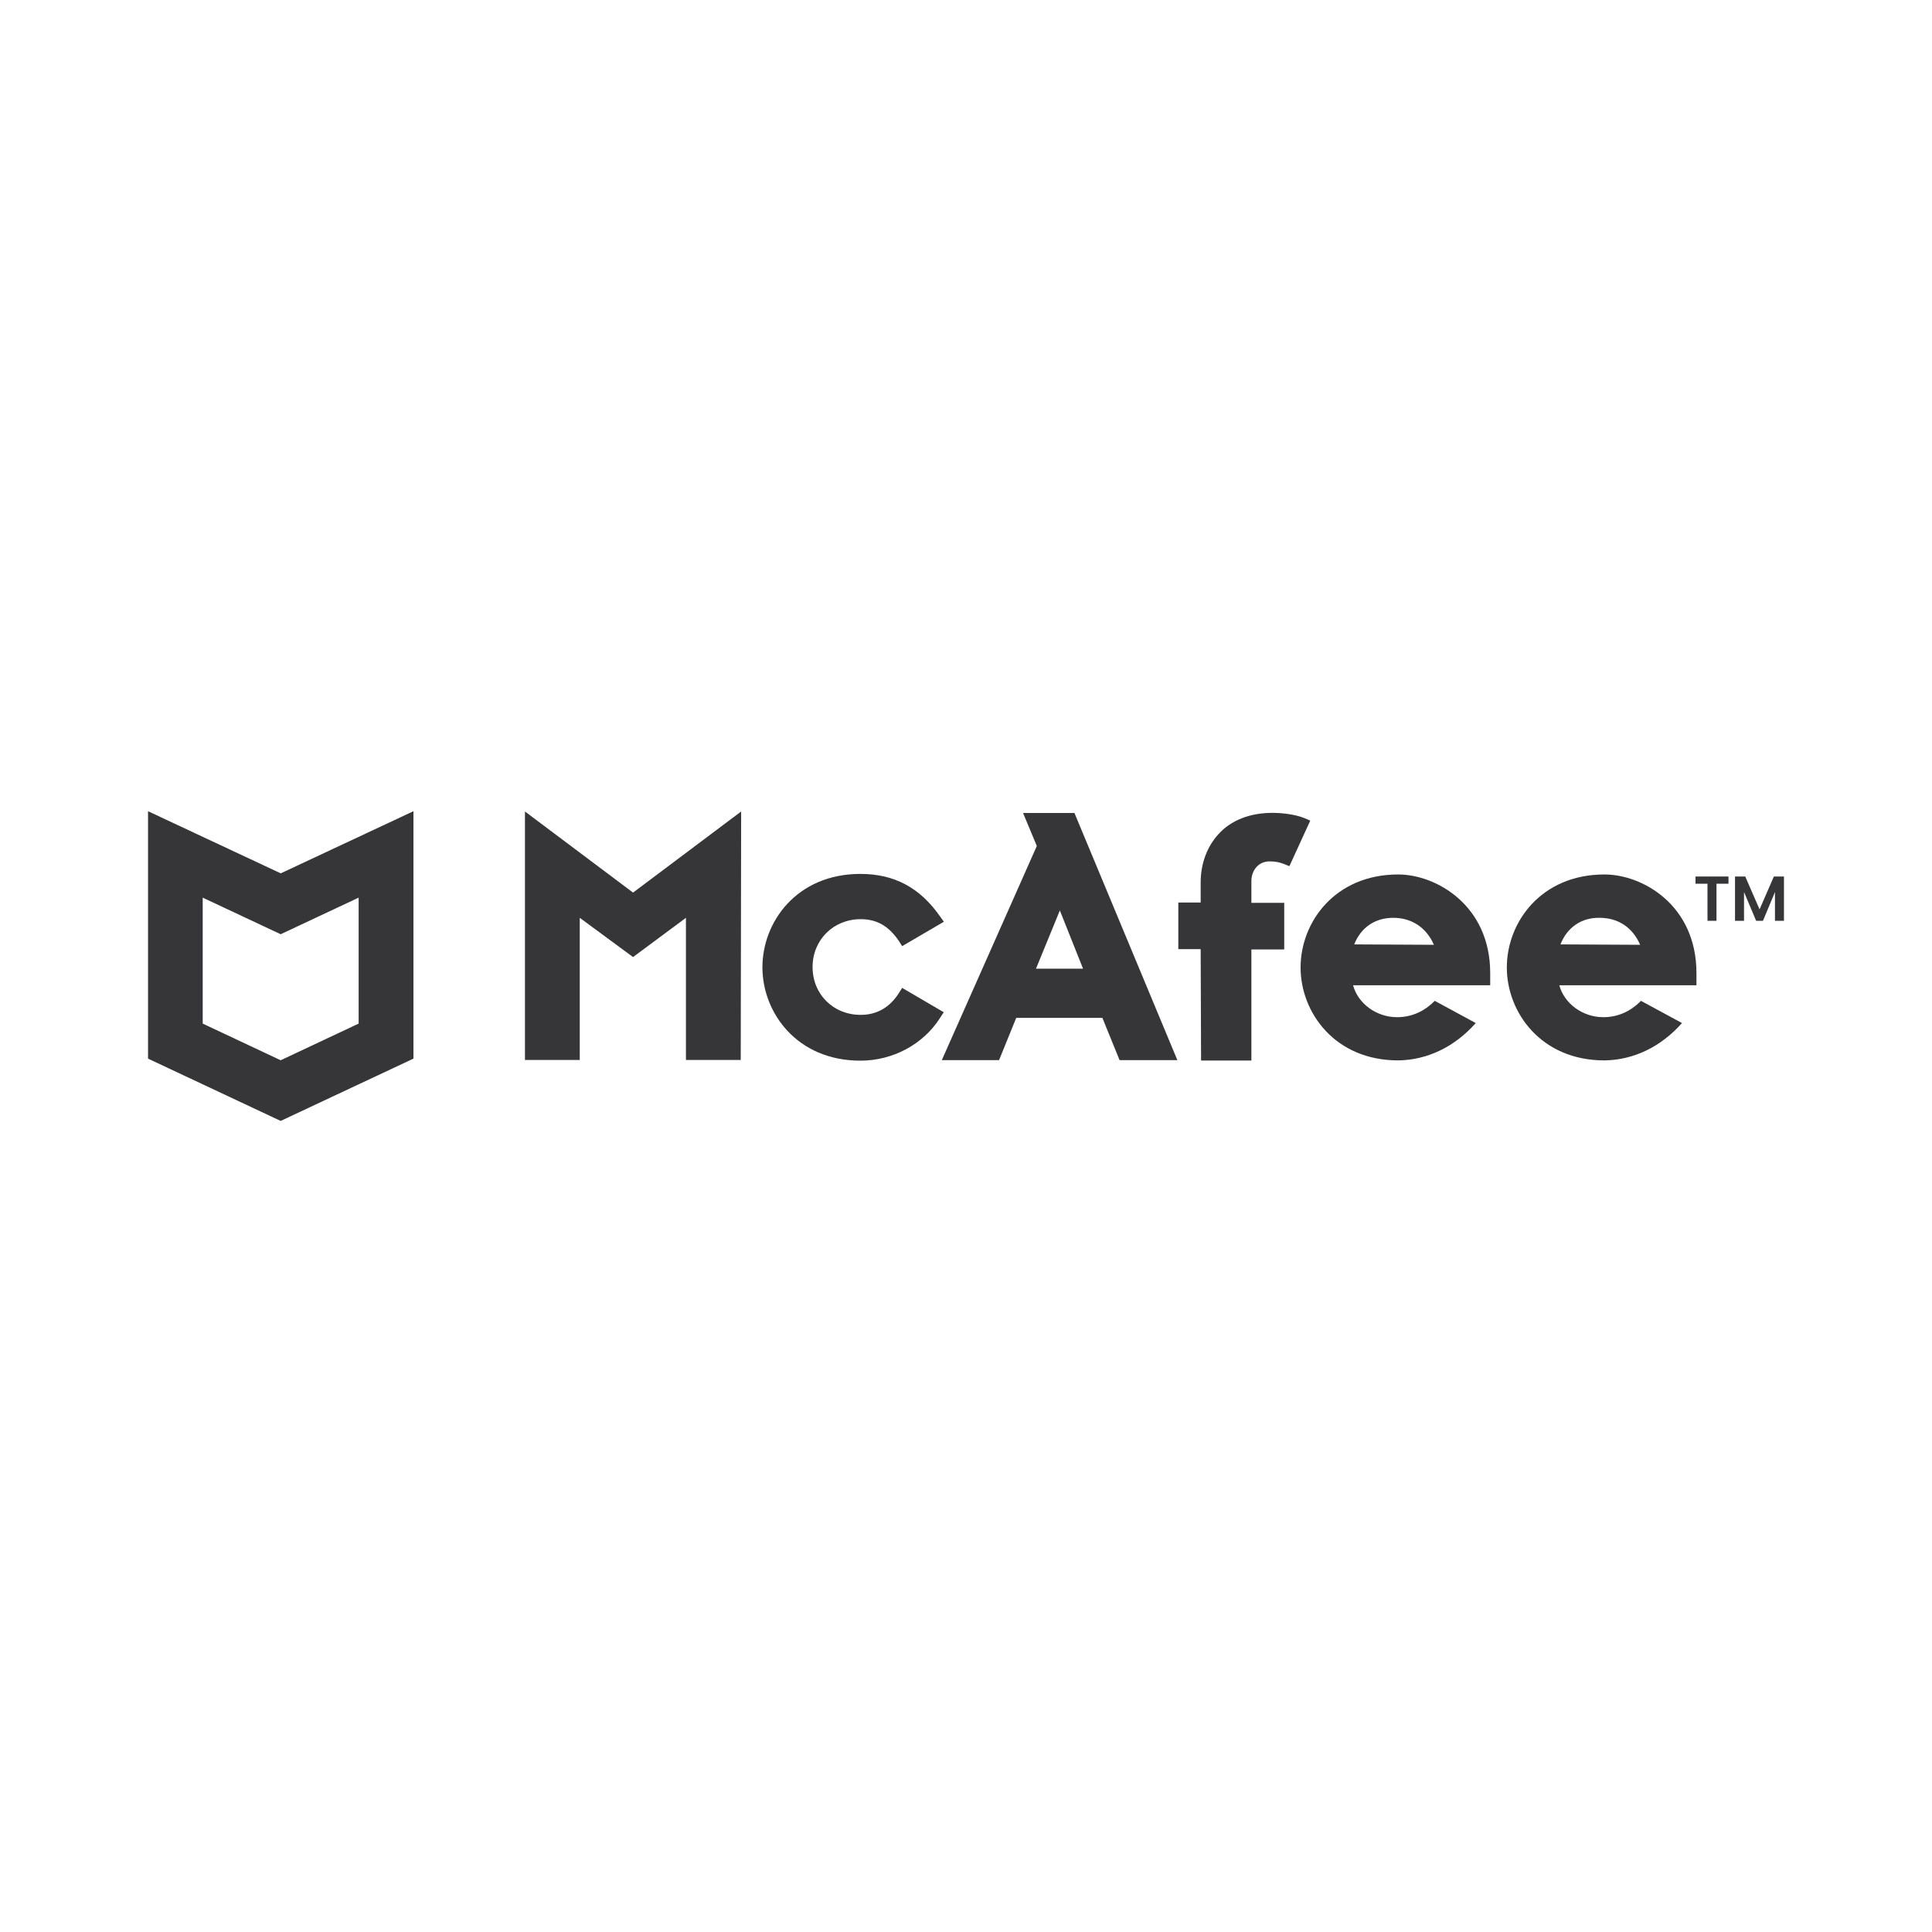
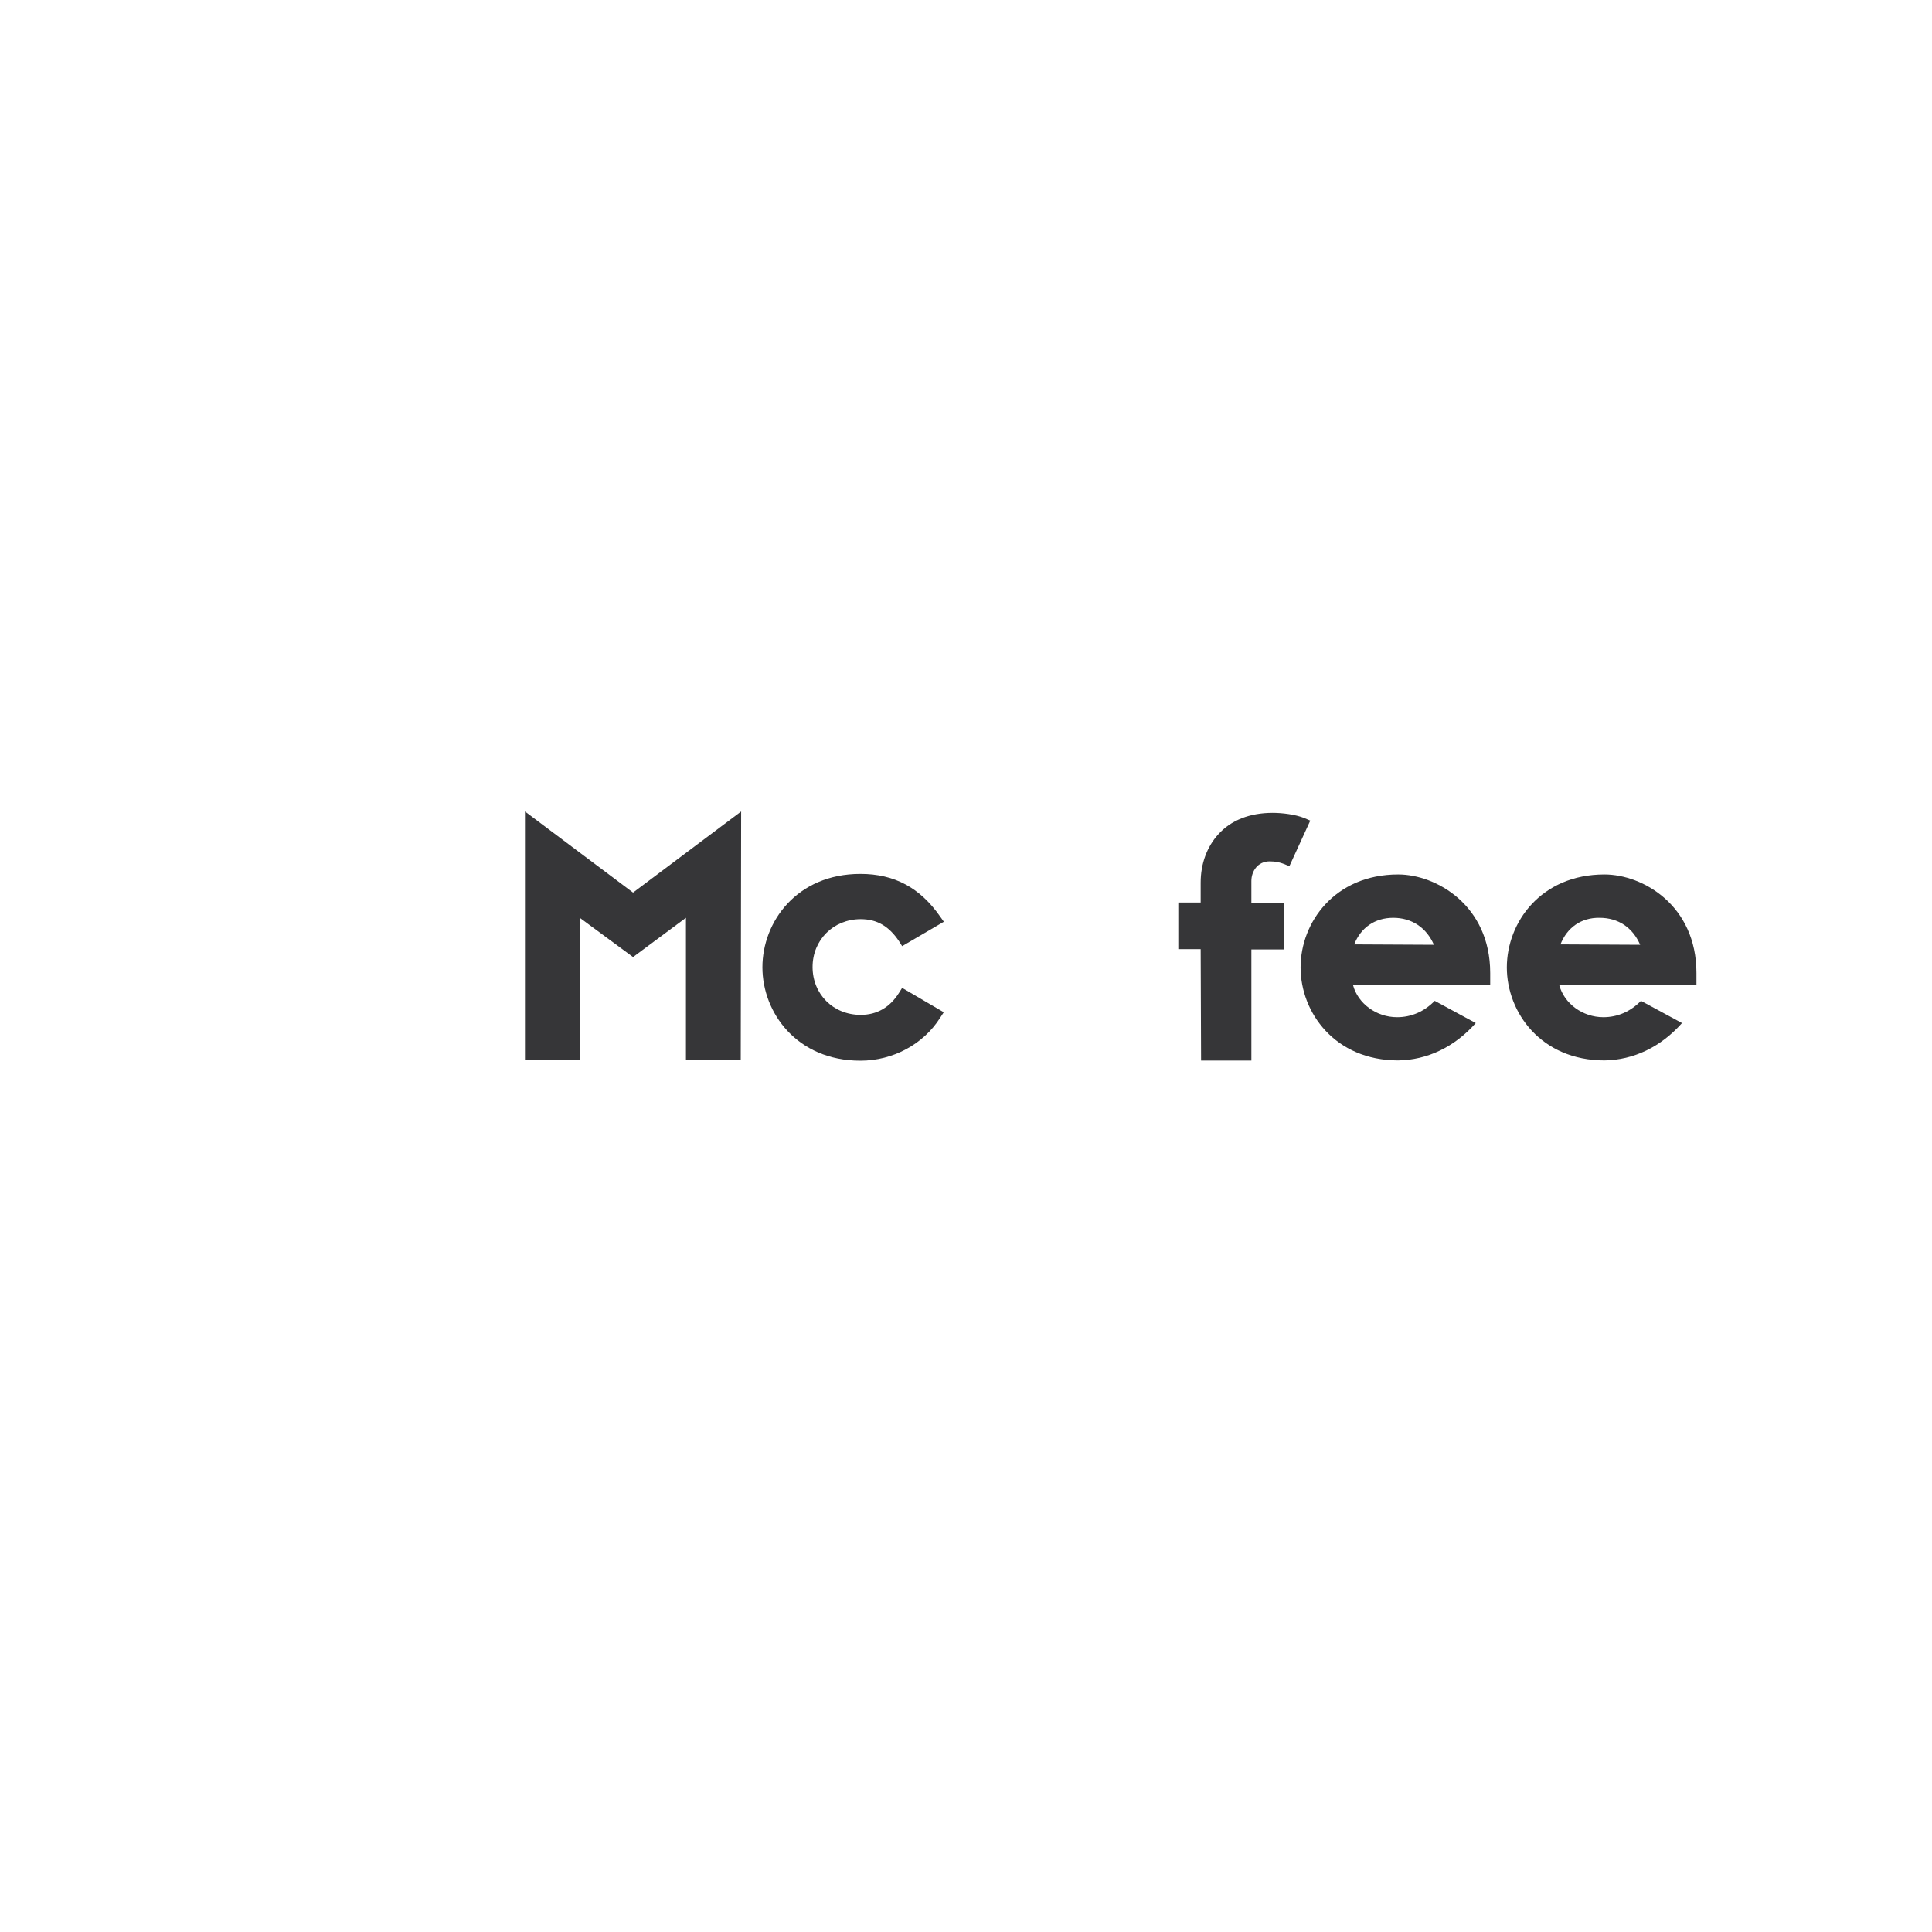
<svg xmlns="http://www.w3.org/2000/svg" id="Layer_1" viewBox="0 0 141.73 141.73">
  <path d="m69.24,74.26l-3.06-1.79-.22.35c-.68,1.09-1.64,1.63-2.82,1.63-2.02,0-3.53-1.52-3.53-3.51s1.53-3.51,3.53-3.51c1.2,0,2.08.52,2.82,1.63l.22.35,3.06-1.79-.27-.38c-1.48-2.12-3.36-3.13-5.85-3.13-4.68,0-7.19,3.53-7.19,6.85s2.52,6.85,7.19,6.85c2.38,0,4.62-1.2,5.85-3.15l.27-.41Z" style="fill:#363638;" />
-   <path d="m69.08,77.77h4.21l1.26-3.1h6.32l1.26,3.1h4.24l-7.55-18.13h-3.77l1.01,2.42-6.97,15.71Zm8.67-10.98l1.7,4.27h-3.45l1.75-4.27Z" style="fill:#363638;" />
  <path d="m88.11,77.8h3.69v-8.15h2.41v-3.42h-2.41v-1.6c0-.71.46-1.44,1.34-1.44.46,0,.77.08,1.04.19l.41.16,1.53-3.34-.44-.19c-.68-.27-1.64-.38-2.32-.38-1.67,0-3.06.54-3.99,1.58-.82.9-1.29,2.15-1.29,3.53v1.47h-1.64v3.42h1.64l.03,8.18Z" style="fill:#363638;" />
  <path d="m38.51,59.53v18.23h4.02v-10.43l3.91,2.88,3.88-2.88v10.43h4.02l.03-18.23-7.93,5.95-7.93-5.95Z" style="fill:#363638;" />
  <path d="m102.57,64.15c-4.65,0-7.16,3.51-7.16,6.82s2.52,6.82,7.16,6.82c2.13-.03,4.13-.98,5.69-2.74l-3.01-1.63c-.77.79-1.72,1.2-2.76,1.2-1.53,0-2.87-1.01-3.23-2.34h10.06v-.9c0-4.97-3.97-7.23-6.75-7.23Zm-3.23,5.14c.49-1.25,1.53-1.96,2.87-1.96s2.43.71,2.98,1.98l-5.85-.03Z" style="fill:#363638;" />
  <path d="m117.7,64.15c-4.65,0-7.16,3.51-7.16,6.82s2.52,6.82,7.16,6.82c2.13-.03,4.13-.98,5.69-2.74l-3.01-1.63c-.77.79-1.72,1.2-2.76,1.2-1.53,0-2.87-1.01-3.23-2.34h10.06v-.9c0-4.97-3.94-7.23-6.75-7.23Zm-3.23,5.14c.49-1.25,1.53-1.98,2.87-1.96,1.37,0,2.43.71,2.98,1.98l-5.85-.03Z" style="fill:#363638;" />
-   <path d="m20.6,64.07l-9.74-4.56v18.15l9.73,4.57,9.74-4.57v-18.15l-9.74,4.56Zm0,4.46h0s0,0,0,0l5.71-2.68v9.24l-5.72,2.69-5.72-2.69v-9.24l5.71,2.68h0s0,0,0,0Z" style="fill:#363638; fill-rule:evenodd;" />
-   <path d="m126.8,64.3v.53h-.88v2.72h-.66v-2.72h-.88v-.53h2.42Z" style="fill:#363638;" />
-   <path d="m130.87,64.3v3.25h-.66v-2.11l-.88,2.11h-.5l-.89-2.11v2.11h-.66v-3.25h.75l1.05,2.41,1.05-2.41h.75Z" style="fill:#363638;" />
</svg>